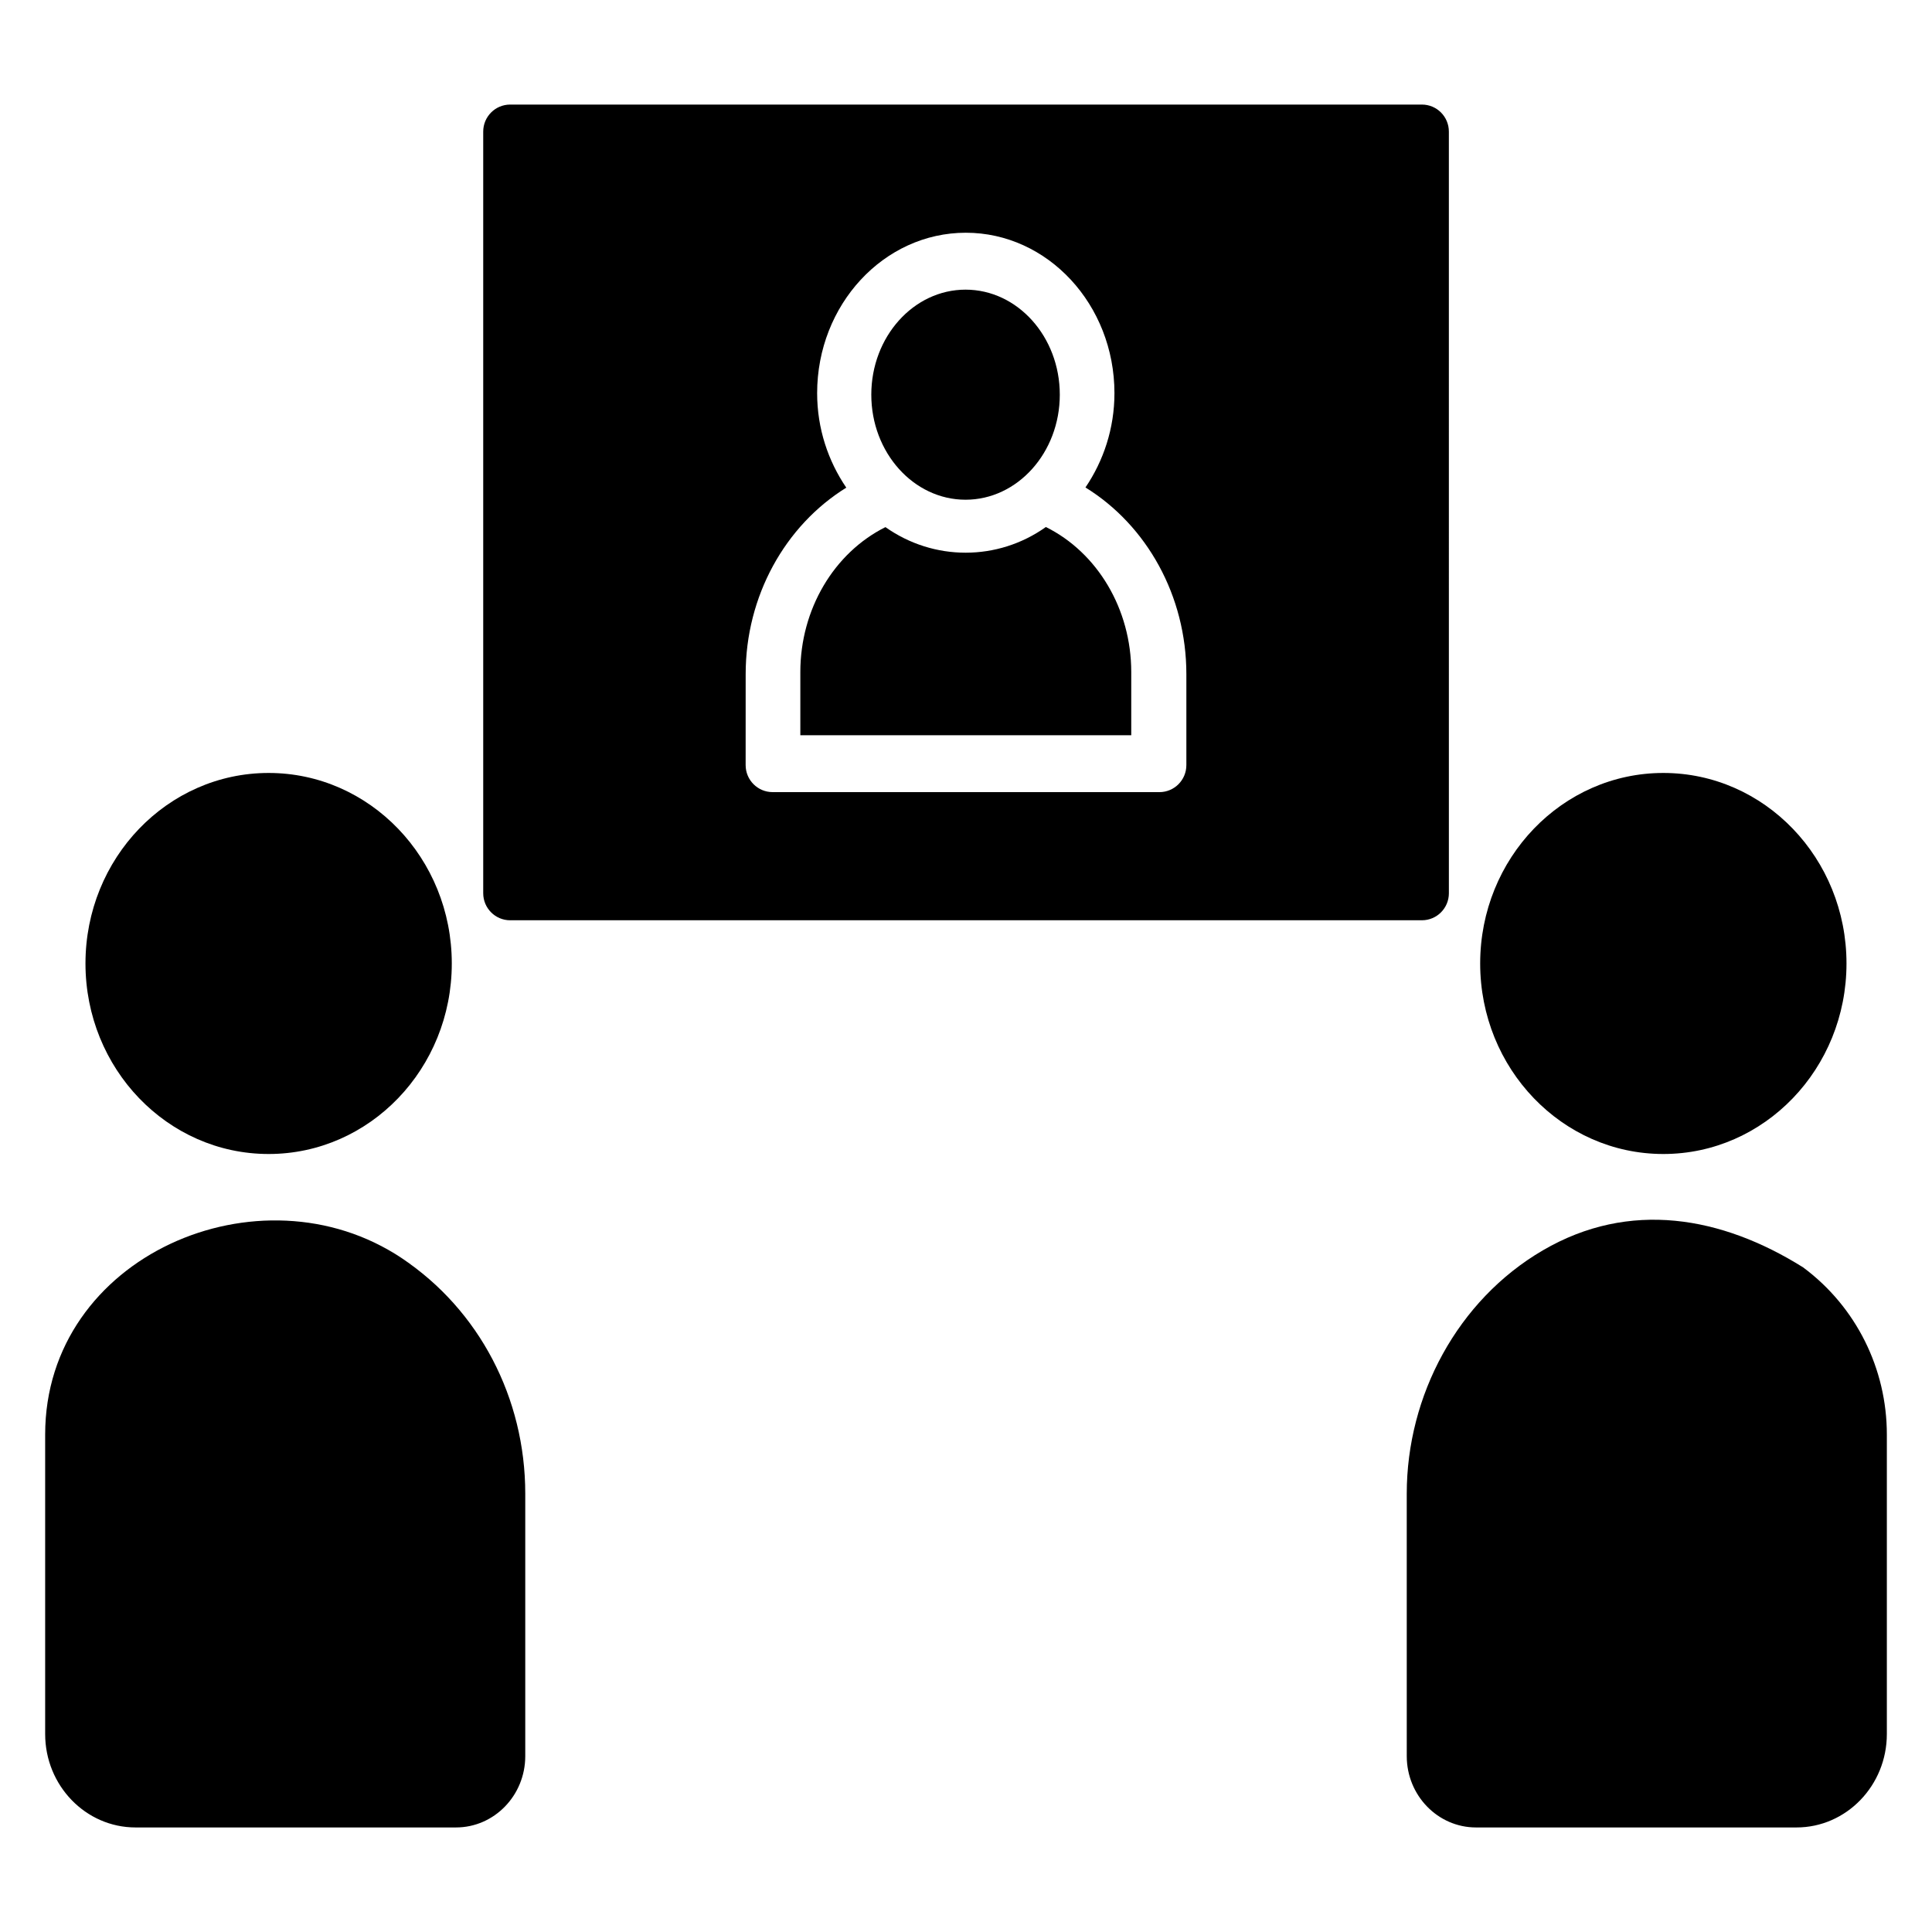
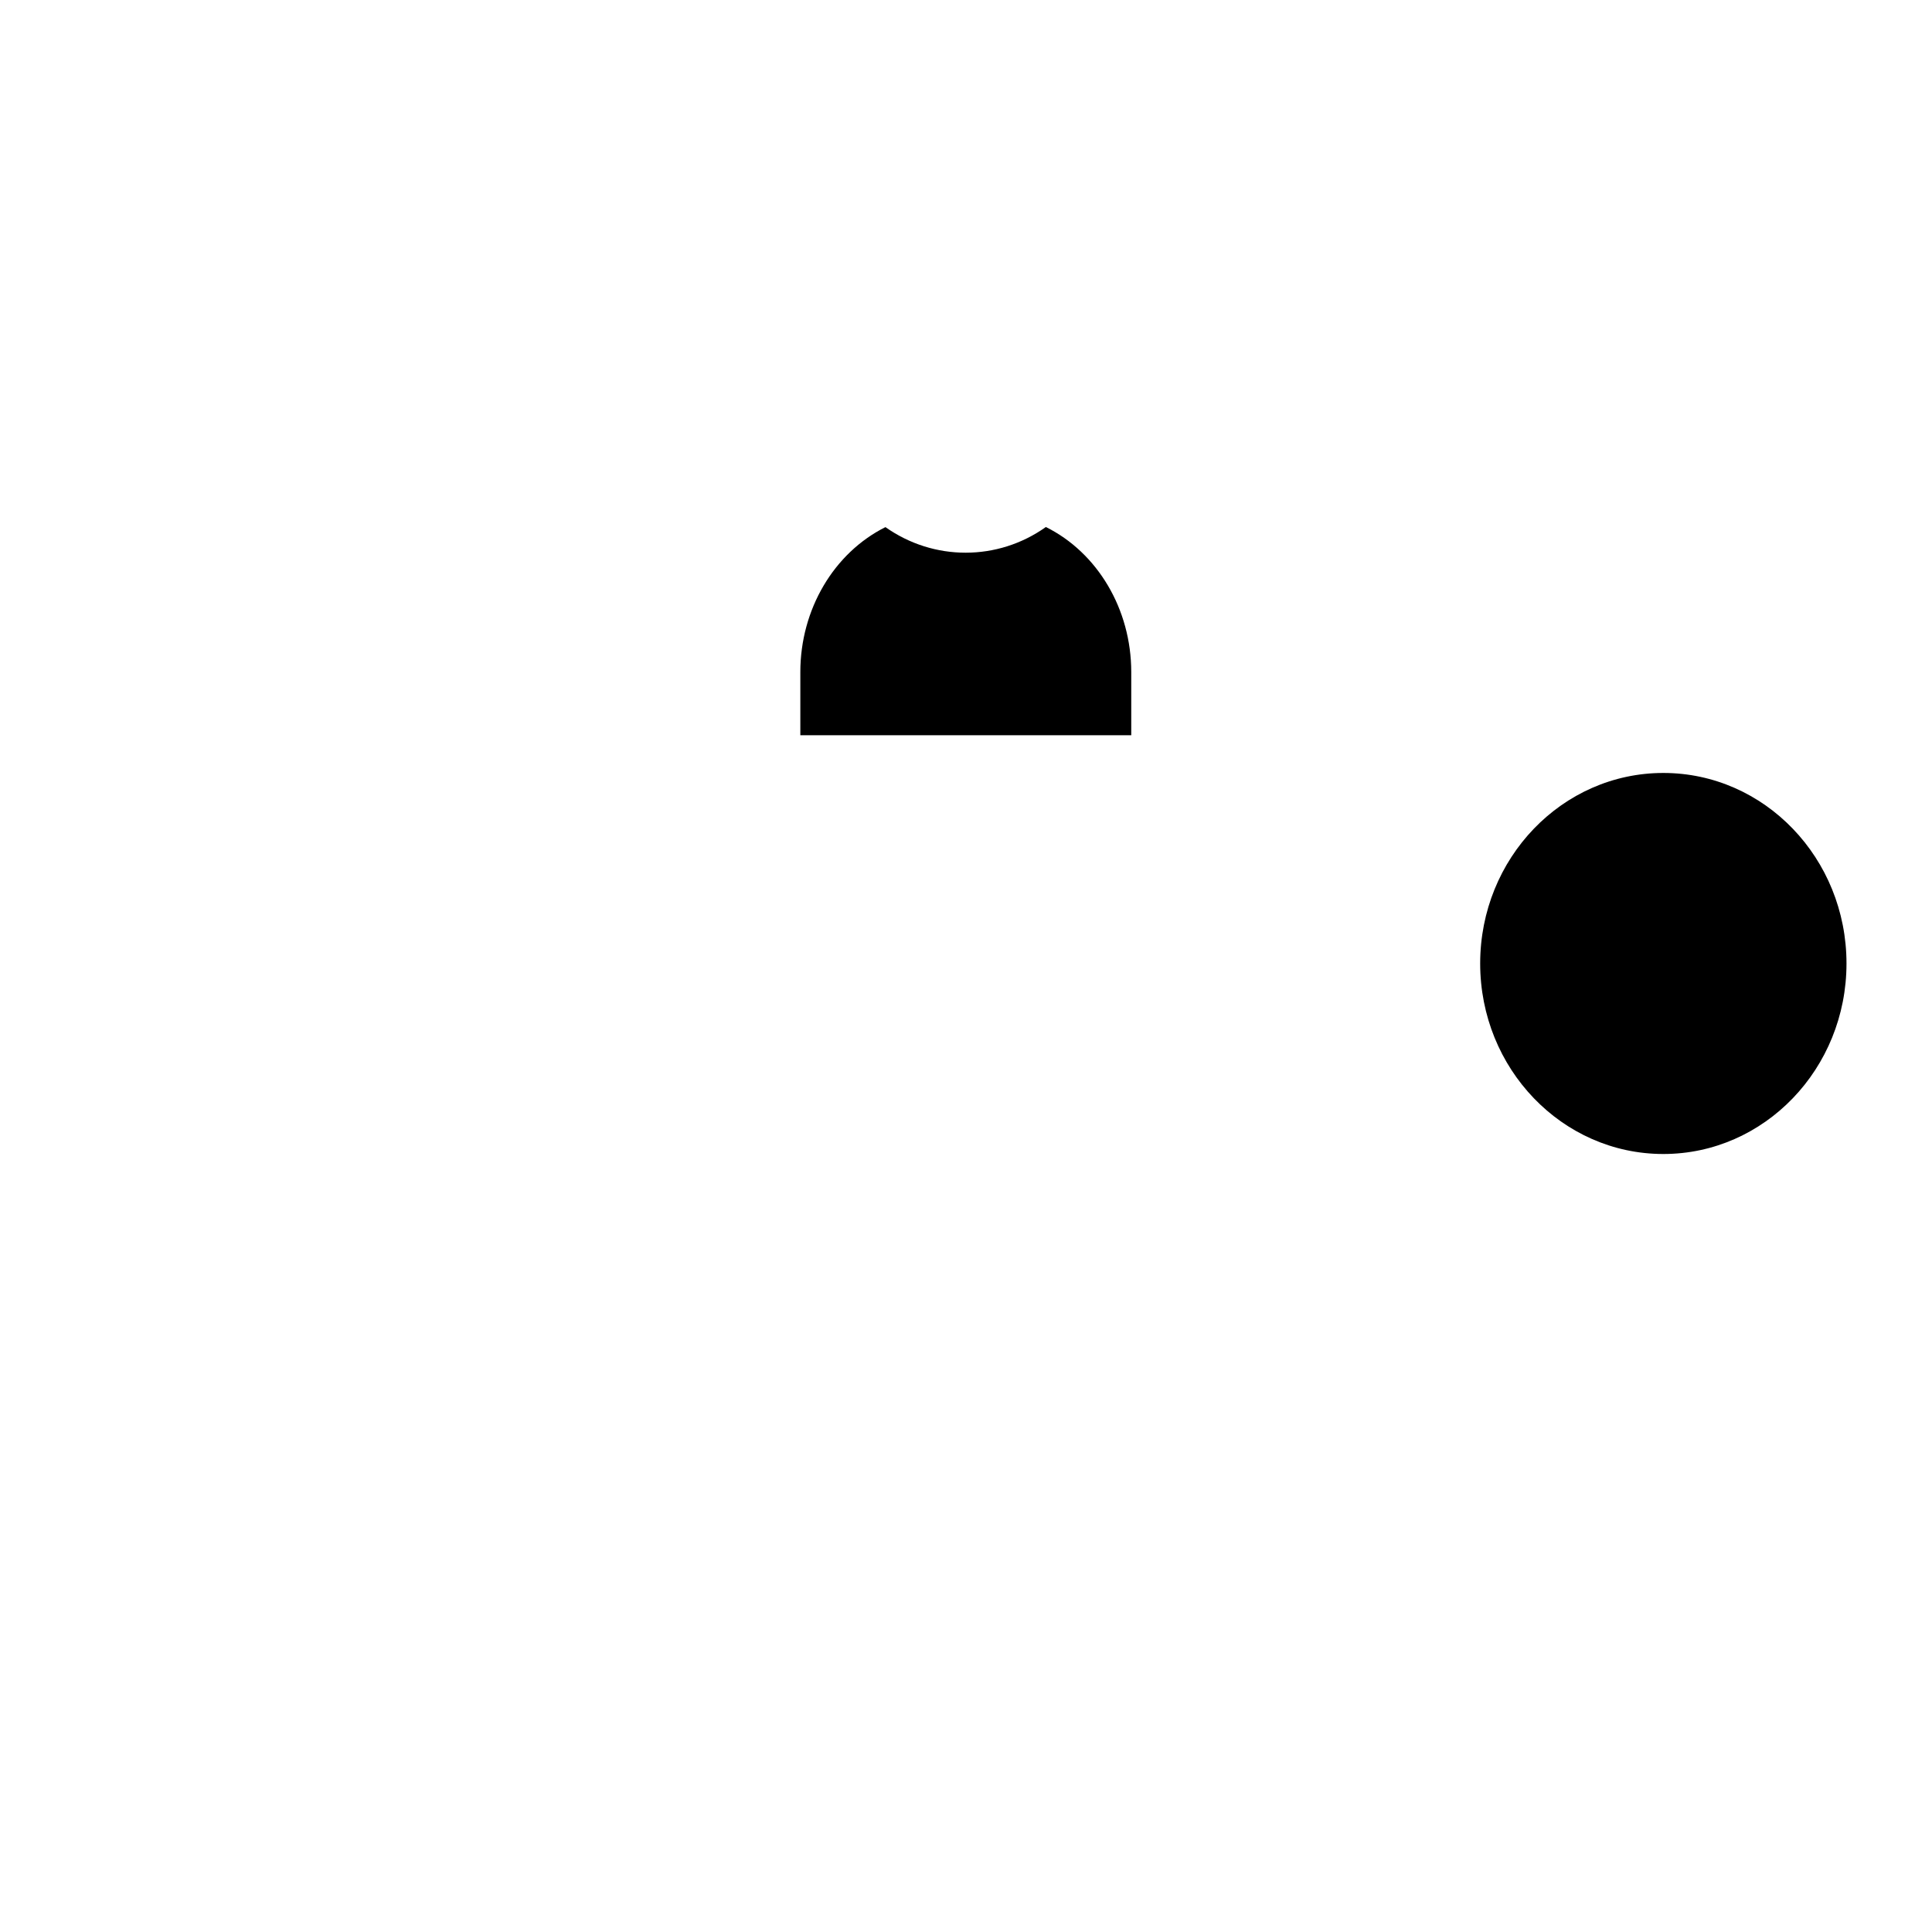
<svg xmlns="http://www.w3.org/2000/svg" fill="#000000" width="800px" height="800px" version="1.1" viewBox="144 144 512 512">
  <g>
-     <path d="m399.88 220.76c-13.77 0-24.977 12.484-24.977 27.836 0 15.352 11.211 27.836 24.977 27.836 13.77 0 24.977-12.484 24.977-27.836 0.004-15.352-11.199-27.836-24.977-27.836z" />
    <path d="m356.09 338.84h87.703v-16.734c0-16.688-8.949-31.652-22.625-38.445-12.762 9.078-29.742 9.07-42.516 0.031-13.633 6.809-22.555 21.758-22.555 38.414v16.734z" />
-     <path d="m279.2 387.88h241.62c3.953 0 7.148-3.203 7.148-7.164l-0.004-201.84c0-3.961-3.195-7.164-7.148-7.164h-241.61c-3.953 0-7.148 3.203-7.148 7.164v201.84c0 3.957 3.195 7.168 7.148 7.168zm62.41-65.242c0-20.648 10.438-39.352 26.664-49.406-4.793-7.047-7.723-15.648-7.723-25.039 0-23.441 17.672-42.516 39.398-42.516 21.719 0 39.391 19.074 39.391 42.516 0 9.367-2.914 17.957-7.684 24.992 16.27 10.035 26.742 28.758 26.742 49.461v24.113c0 3.961-3.195 7.164-7.148 7.164l-102.5-0.004c-3.953 0-7.148-3.203-7.148-7.164z" />
-     <path d="m263.73 399.33c0 27.887-21.73 50.492-48.539 50.492-26.809 0-48.539-22.605-48.539-50.492 0-27.883 21.73-50.488 48.539-50.488 26.809 0 48.539 22.605 48.539 50.488" />
-     <path d="m250.48 477.44c-37.5-25.098-94.512-0.641-94.512 46.719v79.383c0 13.648 10.738 24.75 23.949 24.75h84.93c10.117 0 18.352-8.477 18.352-18.895v-69.566c0-25.371-12.227-48.703-32.719-62.391-20.418-13.668 20.492 13.688 0 0z" />
    <path d="m633.34 399.33c0 27.887-21.73 50.492-48.539 50.492-26.805 0-48.539-22.605-48.539-50.492 0-27.883 21.734-50.488 48.539-50.488 26.809 0 48.539 22.605 48.539 50.488" />
-     <path d="m621.85 479.87c-21.547-13.5-45.996-17.949-69-4.504-22.602 13.211-36.047 38.504-36.047 64.473l0.004 69.559c0 10.414 8.234 18.895 18.352 18.895h84.93c13.207 0 23.945-11.102 23.945-24.75v-79.383c0-17.406-8.117-33.844-22.184-44.289z" />
  </g>
</svg>